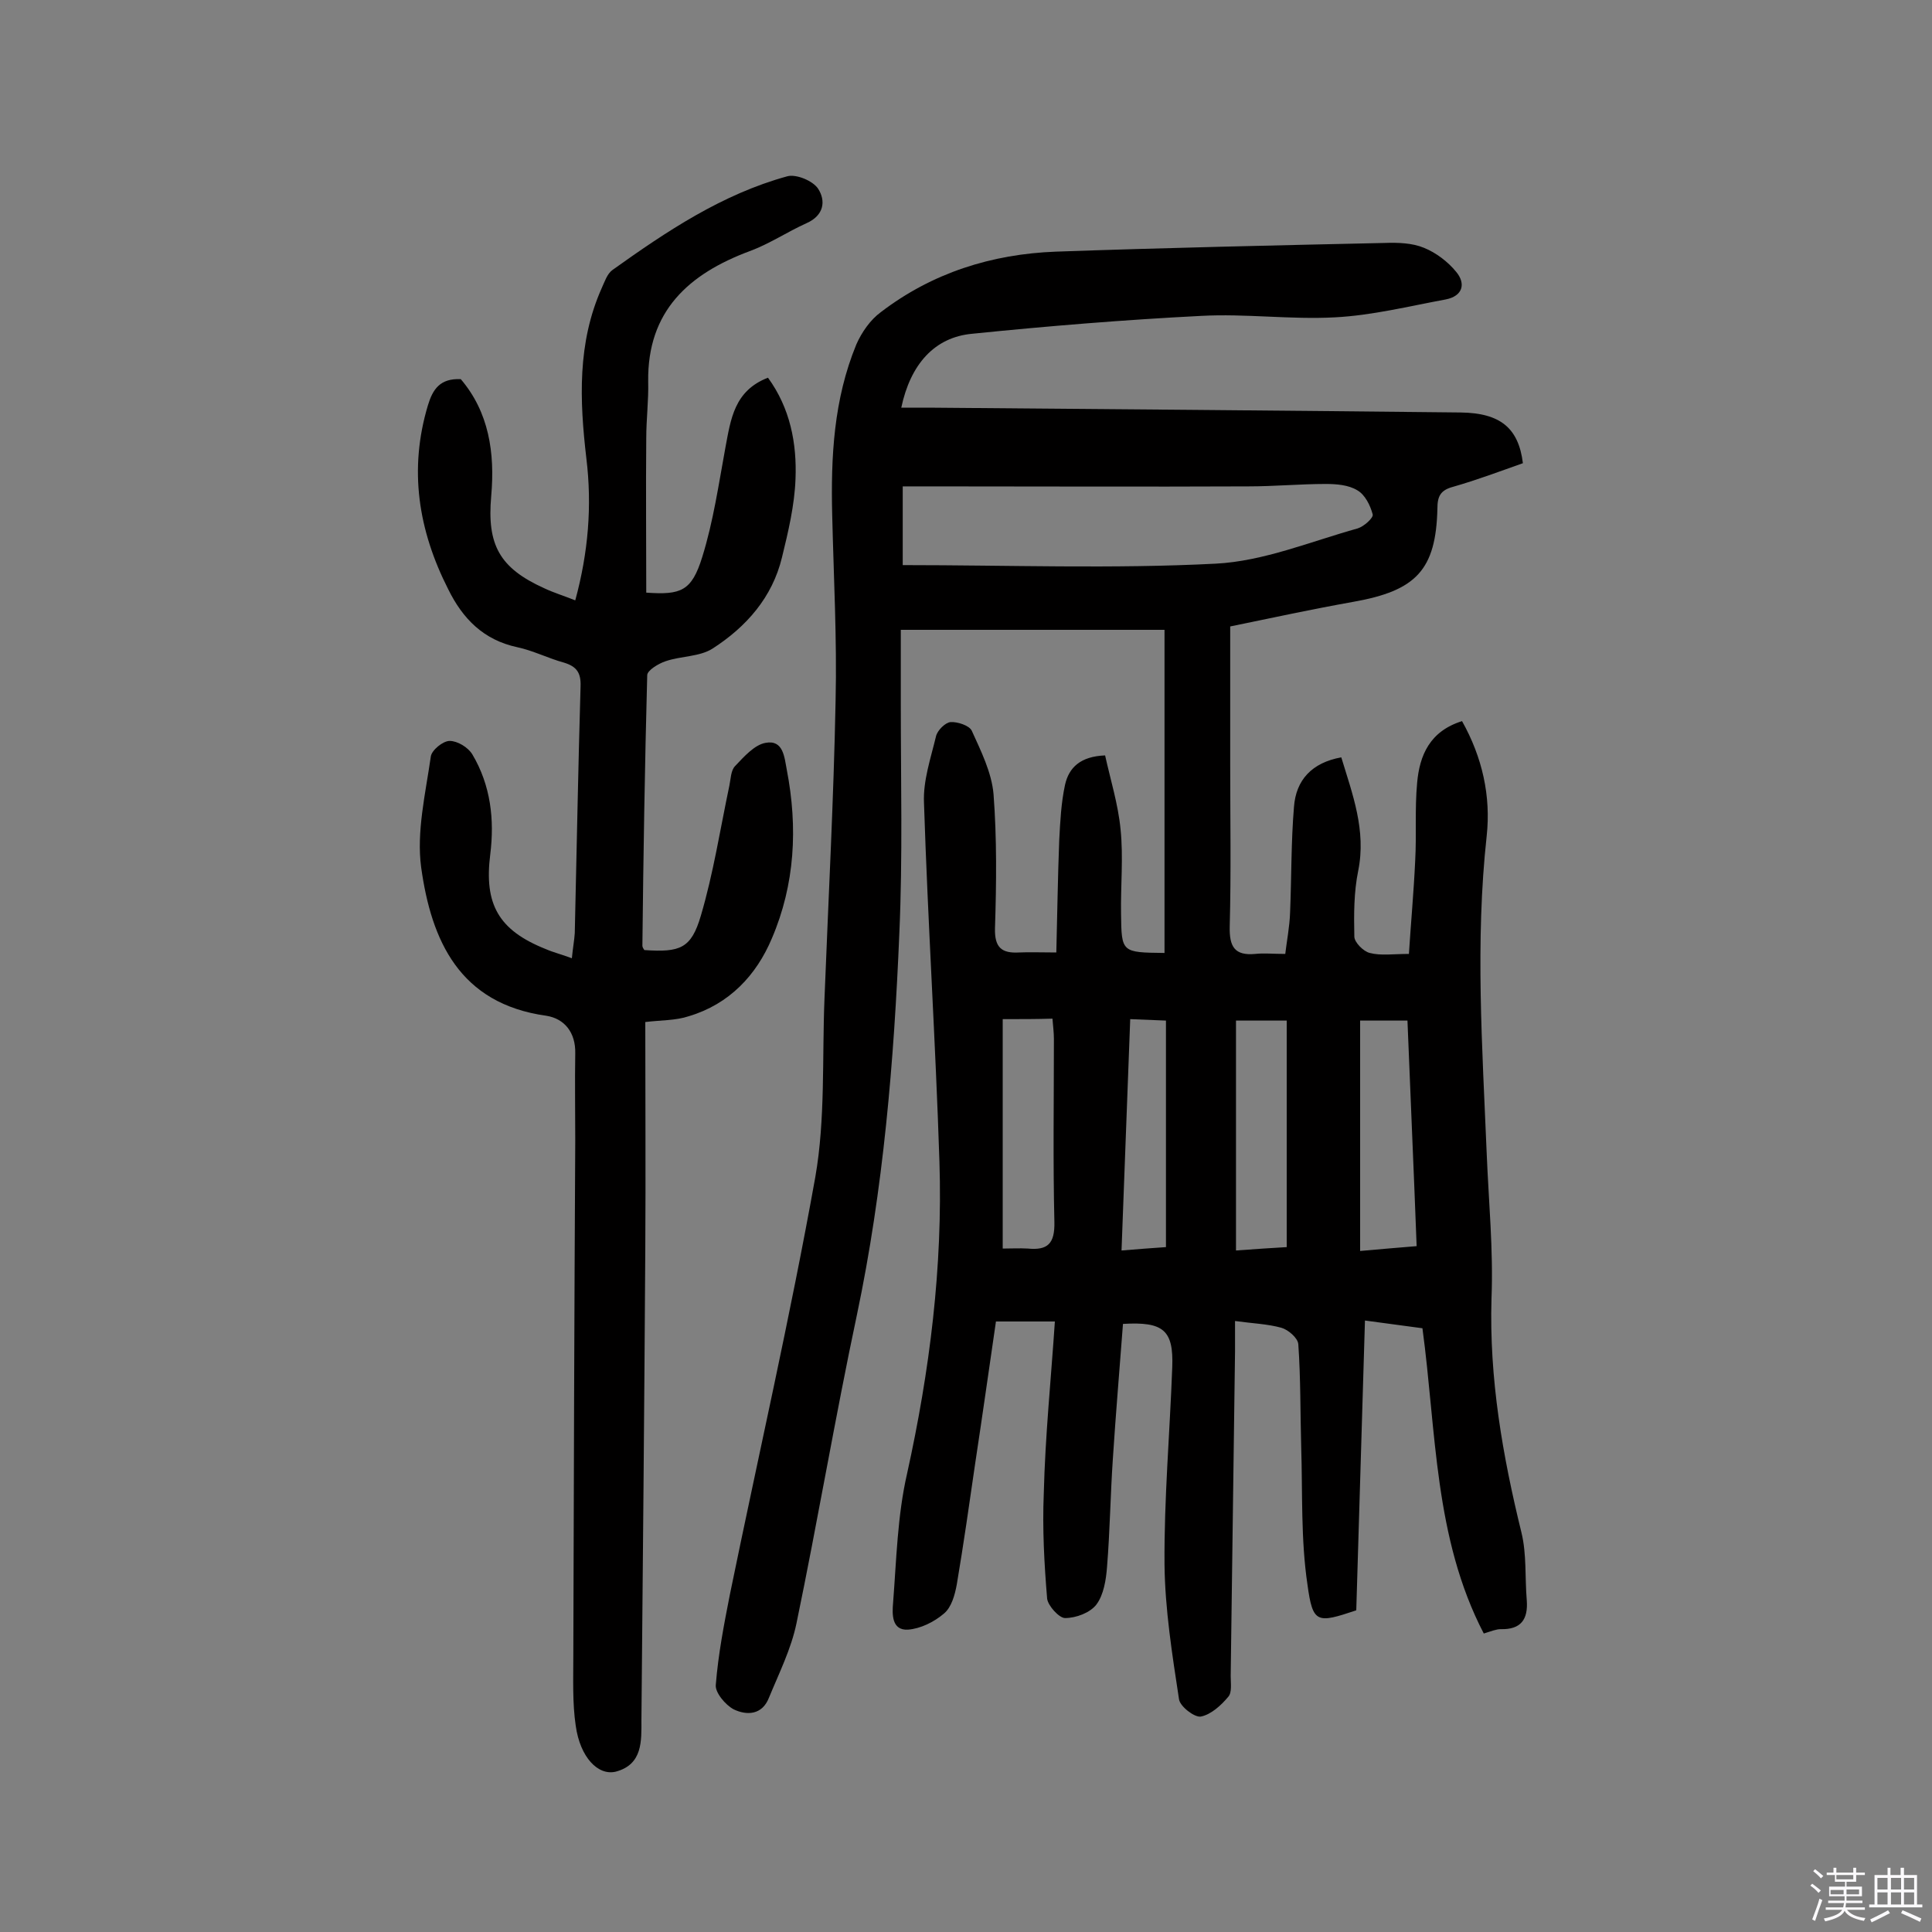
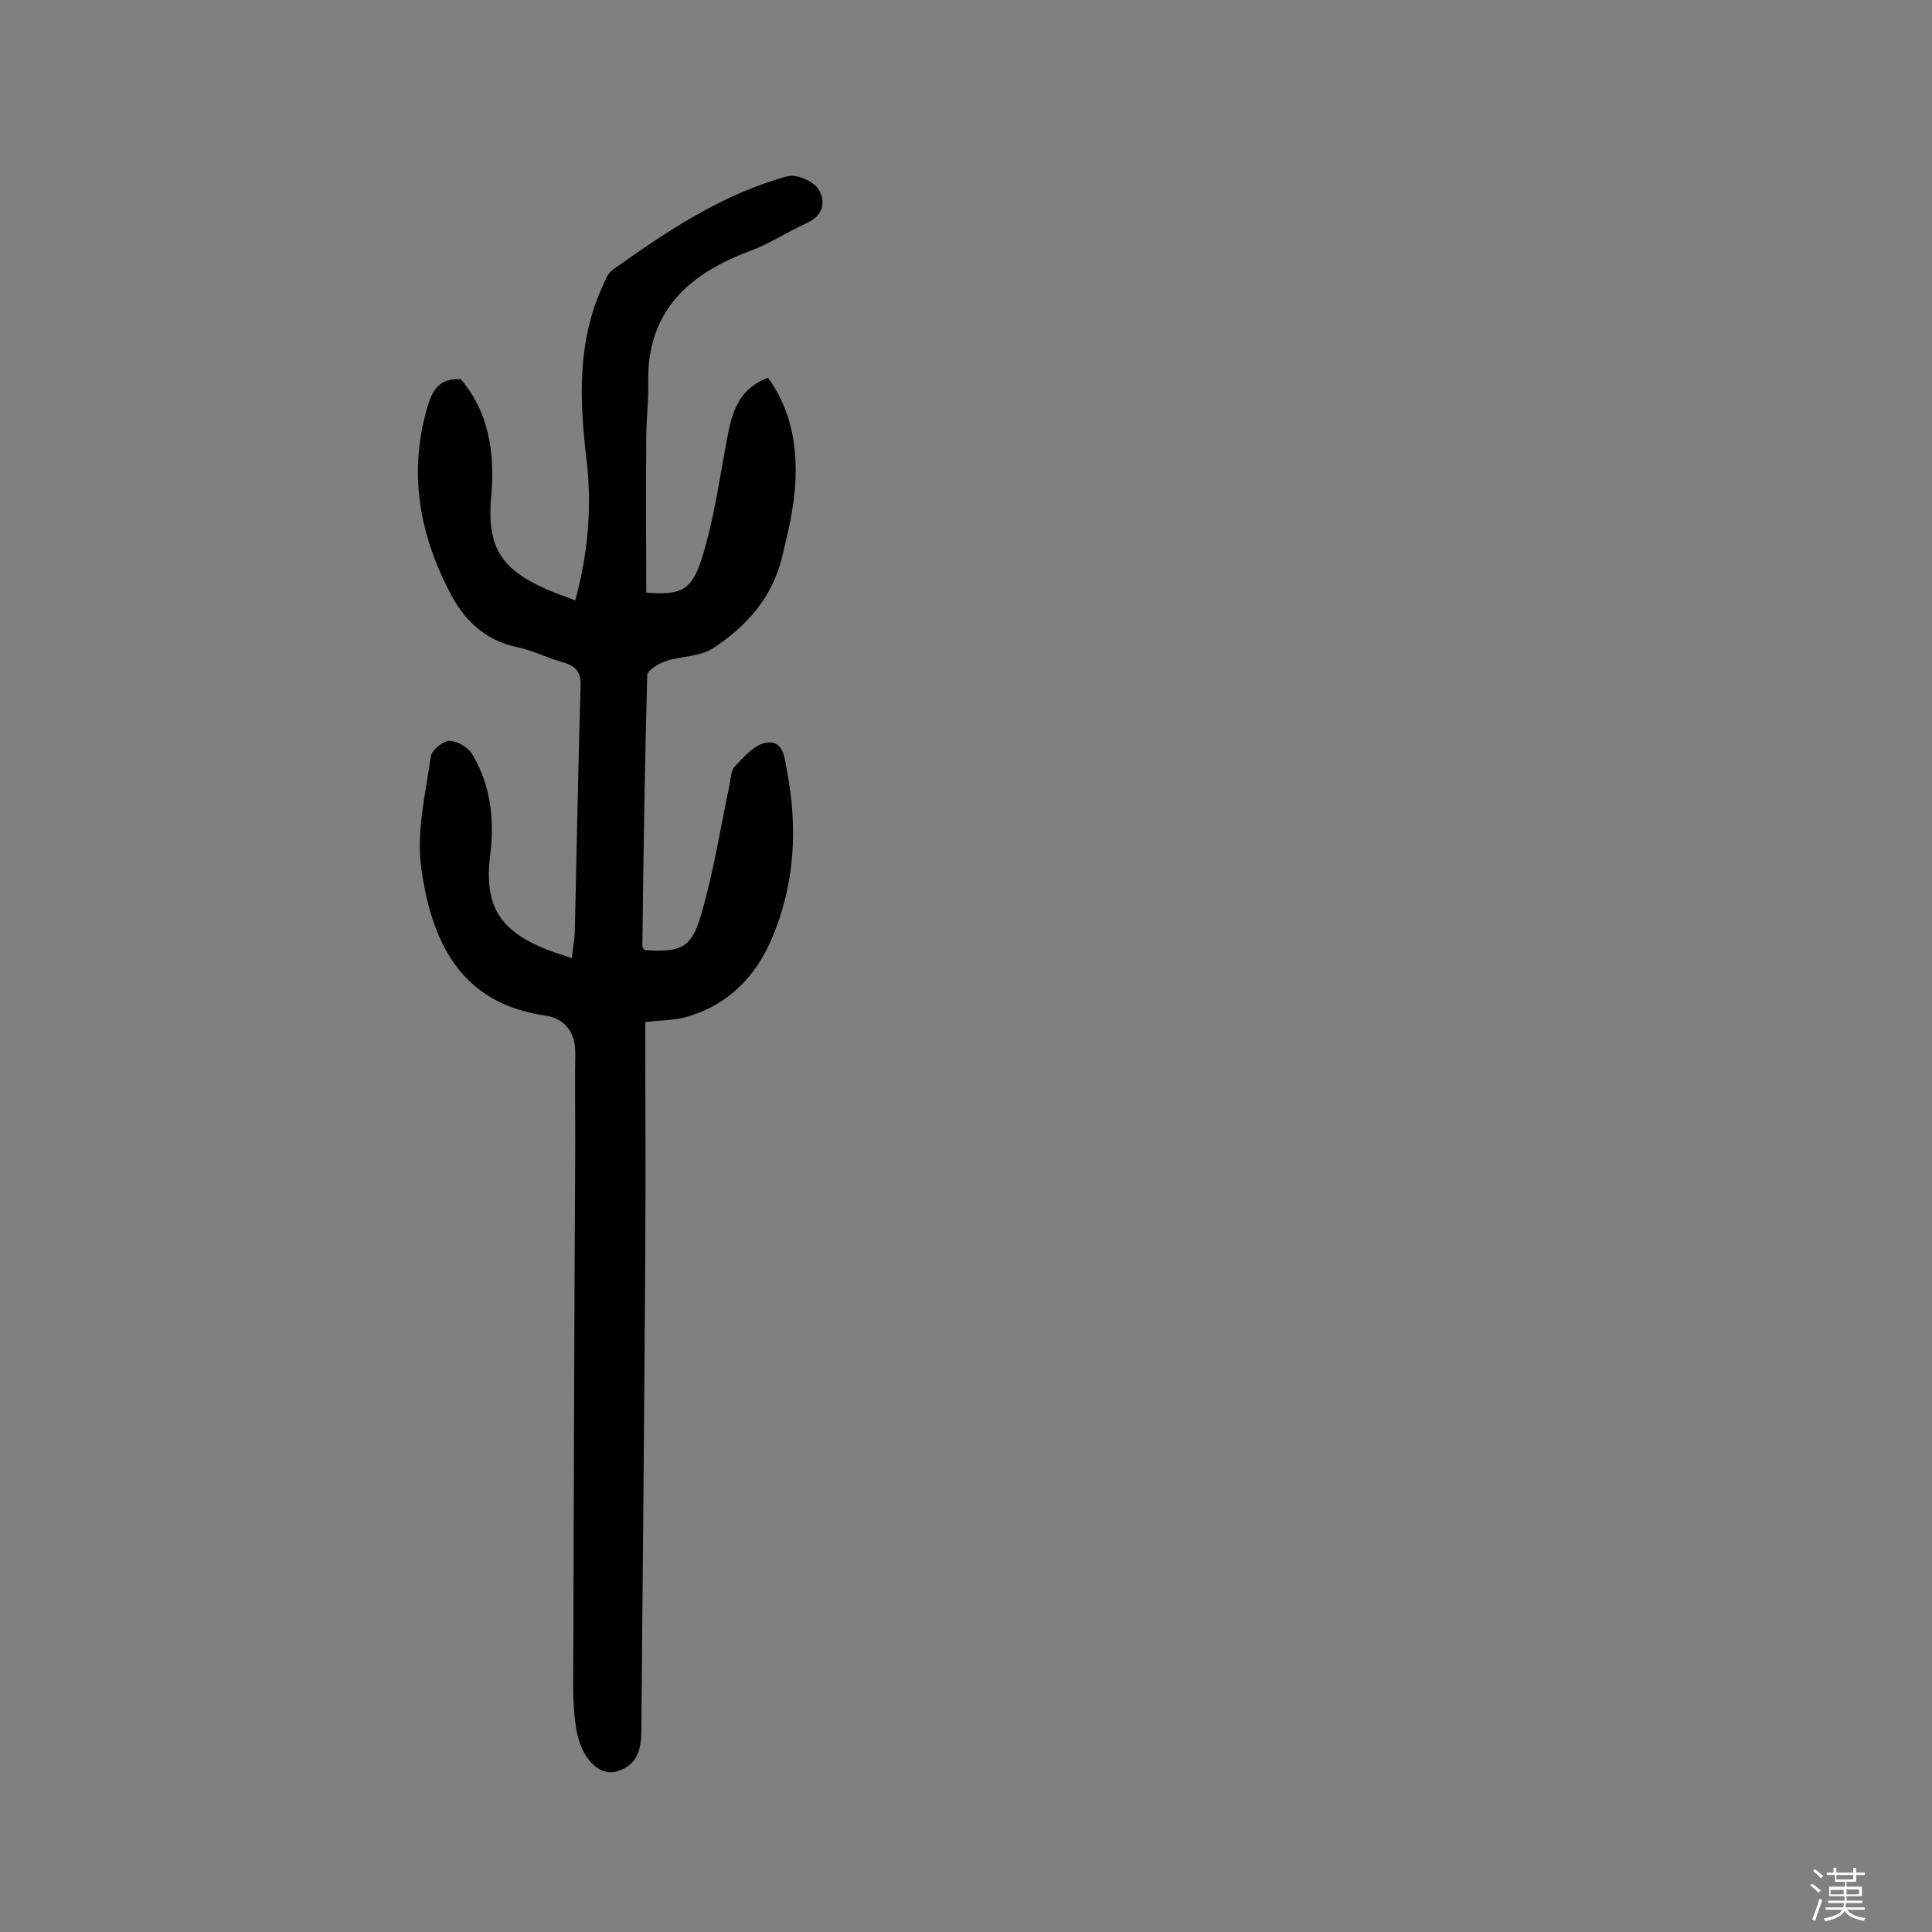
<svg xmlns="http://www.w3.org/2000/svg" enable-background="new 0 0 400 400" viewBox="0 0 400 400">
  <rect x="0" y="0" width="400" height="400" fill="#808080" stroke="none" />
  <path d="m374.8 390.4.4-.4c.7.5 1.3 1 1.8 1.4l-.5.5c-.5-.6-1.1-1.1-1.7-1.5zm1 7.3-.6-.3c.5-1.4 1.1-2.8 1.5-4.3.2.1.4.2.6.3-.5 1.3-1 2.8-1.5 4.3zm-.4-10.3.4-.4c.4.3 1 .8 1.7 1.4l-.5.5c-.4-.5-1-1-1.6-1.5zm2.5.3h1.7v-1h.6v1h3.5v-1h.6v1h1.8v.5h-1.8v1.4h-2v1h3.2v2h-3.2v.9h3.3v.5h-3.4c0 .3-.1.6-.1.9h4v.5h-3.7c.7.9 1.9 1.5 3.8 1.7-.1.2-.2.4-.3.6-2.1-.4-3.5-1.1-4-2.1-.4 1-1.8 1.7-4 2.2-.1-.2-.2-.4-.3-.6 2.1-.4 3.4-1 3.8-1.8h-3.4v-.5h3.6c.1-.3.1-.6.2-.9h-3.3v-.5h3.4c0-.3 0-.6 0-.9h-3.2v-2h3.3v-1h-2.1v-1.4h-1.7v-.5zm1.1 3.5v1h2.7c0-.3 0-.4 0-.4 0-.1 0-.2 0-.2 0-.1 0-.2 0-.3h-2.7zm1.2-3v.9h3.5v-.9zm4.7 3h-2.6v.6.4h2.6z" fill="#fbfafc" />
-   <path d="m393.6 386.7h.6v1.5h2.7v6.1h1.1v.6h-11v-.6h1.1v-6.1h2.7v-1.5h.6v1.5h2.1v-1.5zm-2.7 8.8.4.6c-1.2.6-2.5 1.3-3.8 1.9-.1-.2-.2-.4-.3-.6 1.2-.6 2.5-1.2 3.7-1.9zm-2.2-6.7v2.4h2.1v-2.4zm0 3v2.5h2.1v-2.5zm2.8-3v2.4h2.1v-2.4zm0 3v2.5h2.1v-2.5zm6 6.1c-1.4-.7-2.7-1.3-3.9-1.8l.3-.6c1.5.6 2.7 1.2 3.9 1.7zm-1.2-9.1h-2.1v2.4h2.1zm-2.1 3v2.5h2.1v-2.5z" fill="#fbfafc" />
  <g fill="#010000">
-     <path d="m218.4 273.6c-4.4 0-8.1 0-12.2 0-1.4 9.6-2.8 19.5-4.3 29.4-1.2 8.3-2.4 16.7-3.8 25-.4 2.2-1.1 4.8-2.7 6.1-2 1.7-4.8 3.1-7.4 3.3-3.4.2-3.3-3.2-3.1-5.5.7-9 .9-18.1 2.9-26.8 4.7-21.3 7.4-42.8 6.7-64.6-.8-24.8-2.4-49.5-3.2-74.3-.2-4.6 1.4-9.2 2.5-13.8.3-1.2 1.9-2.8 3-2.9 1.4-.1 3.9.7 4.4 1.8 1.9 4.2 4.1 8.6 4.5 13.1.7 9.2.6 18.5.3 27.8-.1 4 1.4 5.2 5 5 2.2-.1 4.5 0 7.7 0 .2-7.7.3-15.5.6-23.2.2-3.9.4-7.8 1.2-11.5.8-3.6 3.2-5.9 8.3-6.1 1.1 5 2.7 10.1 3.2 15.3.6 5.8 0 11.7.1 17.5.1 8 .1 8 9 8.1 0-22.2 0-44.4 0-66.9-17.6 0-35.7 0-54.6 0v15.5c0 15.8.4 31.5-.3 47.3-1.1 26.5-3.3 53-8.8 79.1-4.5 21.2-8.1 42.6-12.5 63.8-1.1 5.3-3.6 10.3-5.7 15.4-1.4 3.6-4.6 3.7-7.3 2.4-1.7-.9-3.9-3.5-3.7-5.1.5-6.3 1.7-12.5 2.9-18.6 5.9-28.8 12.5-57.5 17.7-86.5 2.1-12 1.4-24.6 1.9-36.9.8-20.6 1.9-41.1 2.3-61.7.3-12.8-.4-25.6-.7-38.4-.3-12.1.3-24 5-35.4 1.1-2.5 2.9-5.1 5.1-6.7 10.6-8.1 22.9-12 36.2-12.5 22.7-.8 45.4-1.3 68.1-1.8 2.7-.1 5.7 0 8.1 1 2.5 1 5 2.9 6.7 5 2 2.4 1.4 5-2.2 5.7-7.6 1.4-15.2 3.3-22.9 3.7-9.2.5-18.5-.8-27.7-.3-15.8.8-31.7 2.1-47.4 3.7-7.8.7-12.8 6.3-14.7 15.3h5.7c36.7.3 73.4.6 110.1 1 8.2.1 12 3.2 12.9 10.5-4.8 1.7-9.6 3.5-14.5 4.9-2.6.7-3.2 2-3.2 4.5-.3 12.7-4.4 17-17.4 19.3-8.4 1.5-16.8 3.3-25.5 5.1v28.5c0 11.2.2 22.4-.1 33.6-.1 4.2 1 6.1 5.3 5.7 1.8-.2 3.6 0 6.2 0 .3-2.6.9-5.6 1-8.6.3-7.3.2-14.6.8-21.8.4-5.6 3.7-9.2 9.8-10.3 2.3 7.6 5.2 15.1 3.5 23.5-.9 4.4-.9 9-.8 13.6 0 1.2 1.9 3.1 3.2 3.4 2.3.6 4.8.2 8.1.2.4-6.3 1-12.8 1.3-19.3.3-5.4-.1-10.7.4-16.1.5-5.7 2.6-10.7 9.3-12.8 4.2 7.5 6 15.5 5.1 23.8-2.4 21.9-.9 43.7 0 65.6.4 10 1.4 20.1 1 30.1-.5 16.6 2.3 32.6 6.2 48.5 1.1 4.5.7 9.3 1.1 14 .3 4-1.2 6.1-5.4 6-.9 0-1.9.4-3.5.9-10.3-19.8-9.8-41.8-12.7-63.2-3.8-.5-7.5-1-11.9-1.6-.6 20.3-1.2 40.2-1.8 60-8.1 2.7-9 2.8-10.1-5.3-1.4-9.4-1-19-1.3-28.5-.2-7.1-.1-14.2-.6-21.3-.1-1.3-2.1-3-3.5-3.4-2.9-.8-6-.9-9.6-1.4v6.3c-.3 22.4-.6 44.8-.9 67.2 0 1.5.3 3.4-.5 4.3-1.5 1.8-3.6 3.7-5.7 4.1-1.3.2-4.3-2.1-4.5-3.6-1.4-9.2-2.9-18.6-3-27.9-.1-13.6 1.1-27.2 1.6-40.8.3-7.7-1.8-9.5-10.2-9-.7 9.3-1.5 18.7-2.1 28-.5 7.4-.6 14.9-1.2 22.3-.2 2.7-.7 5.8-2.2 7.8-1.3 1.7-4.2 2.8-6.5 2.8-1.2 0-3.5-2.5-3.7-4-.6-7.2-1-14.5-.7-21.7.3-12.1 1.5-23.7 2.3-35.7zm-31.5-156.6c22 0 43.5.8 64.8-.3 9.9-.5 19.7-4.6 29.4-7.3 1.3-.4 3.3-2.2 3.1-2.9-.5-1.9-1.6-4.1-3.2-5-1.8-1.1-4.3-1.3-6.5-1.3-5.3 0-10.7.5-16 .5-22.1.1-44.1 0-66.2 0-1.7 0-3.5 0-5.4 0zm79.5 94.3c-4.2 0-7.3 0-10.5 0v47.6c3.8-.3 7.3-.5 10.5-.7 0-15.9 0-31.3 0-46.9zm15.2 47.7c4.5-.4 8-.7 11.7-1-.6-16-1.3-31.4-1.9-46.7-3.9 0-7 0-9.8 0zm-74-48v47.5c1.7 0 3.5-.1 5.2 0 4.1.4 5.6-1 5.5-5.5-.3-12.6-.1-25.3-.1-37.9 0-1.4-.2-2.8-.3-4.2-3.4.1-6.3.1-10.3.1zm33.8 47.2c0-16 0-31.3 0-46.9-2.5-.1-4.7-.2-7.4-.3-.6 16.2-1.2 31.9-1.8 47.9 3.6-.3 6.3-.5 9.2-.7z" />
    <path d="m133.6 211.6c0 16 .1 31.5 0 47.1-.2 32.5-.5 64.9-.8 97.4 0 4.3.3 9.2-5.3 10.7-3.7.9-7.4-3-8.3-9.5-.7-4.7-.5-9.6-.5-14.5.1-35.6.2-71.1.4-106.7 0-6-.1-12 0-18 .1-4.3-2.2-7.2-6-7.8-18-2.5-23.8-15.6-25.9-30.7-1-7.4.9-15.3 2-23 .2-1.3 2.5-3.2 3.9-3.2 1.6 0 3.8 1.3 4.7 2.8 3.8 6.4 4.6 13.5 3.7 20.7-1.3 10.3 1.7 15.7 11.5 19.6 1.6.7 3.3 1.1 5.4 1.9.2-2.1.5-3.7.6-5.2.4-17 .7-34.1 1.2-51.1.1-2.8-.8-4.1-3.4-4.9-3.3-.9-6.4-2.5-9.7-3.2-7-1.5-11.3-5.9-14.3-12-6.2-12.2-8.2-24.8-4.2-38.1 1-3.3 2.5-5.6 6.8-5.4 5.8 6.8 7.1 15.2 6.3 24.2-.9 10.1 1.7 14.9 11 19.1 1.9.9 3.9 1.5 6.4 2.5 2.7-9.9 3.5-19.6 2.3-29.4-1.4-12-1.9-23.9 3.2-35.3.6-1.3 1.1-2.9 2.2-3.7 11.2-8 22.7-15.7 36.2-19.4 1.8-.5 5.3.9 6.4 2.6 1.6 2.5 1.2 5.5-2.4 7.1-4 1.8-7.7 4.3-11.8 5.8-12.6 4.7-21.2 12.4-21 27 .1 3.9-.4 7.8-.4 11.7-.1 10.7 0 21.3 0 32 7.2.5 9.4-.3 11.6-7.4 2.3-7.4 3.4-15.1 4.8-22.7 1.1-5.8 1.8-11.7 8.8-14.4 4.6 6.3 6 13.6 5.7 21-.2 5.4-1.5 10.9-2.8 16.2-2 8.3-7.4 14.4-14.4 18.9-2.7 1.7-6.5 1.5-9.7 2.6-1.5.5-3.8 1.9-3.8 2.9-.5 18.7-.8 37.3-1 56 0 .3.2.6.4.9 7.4.5 9.7-.3 11.7-7.1 2.6-8.8 4-17.9 5.9-26.9.3-1.4.3-3.2 1.2-4.1 1.8-1.9 4-4.4 6.3-4.8 3.7-.7 3.9 3 4.4 5.6 2.3 11.9 1.7 23.7-3.1 34.9-3.2 7.6-8.8 13.6-17.2 16.1-2.7.9-5.7.8-9 1.2z" />
  </g>
</svg>